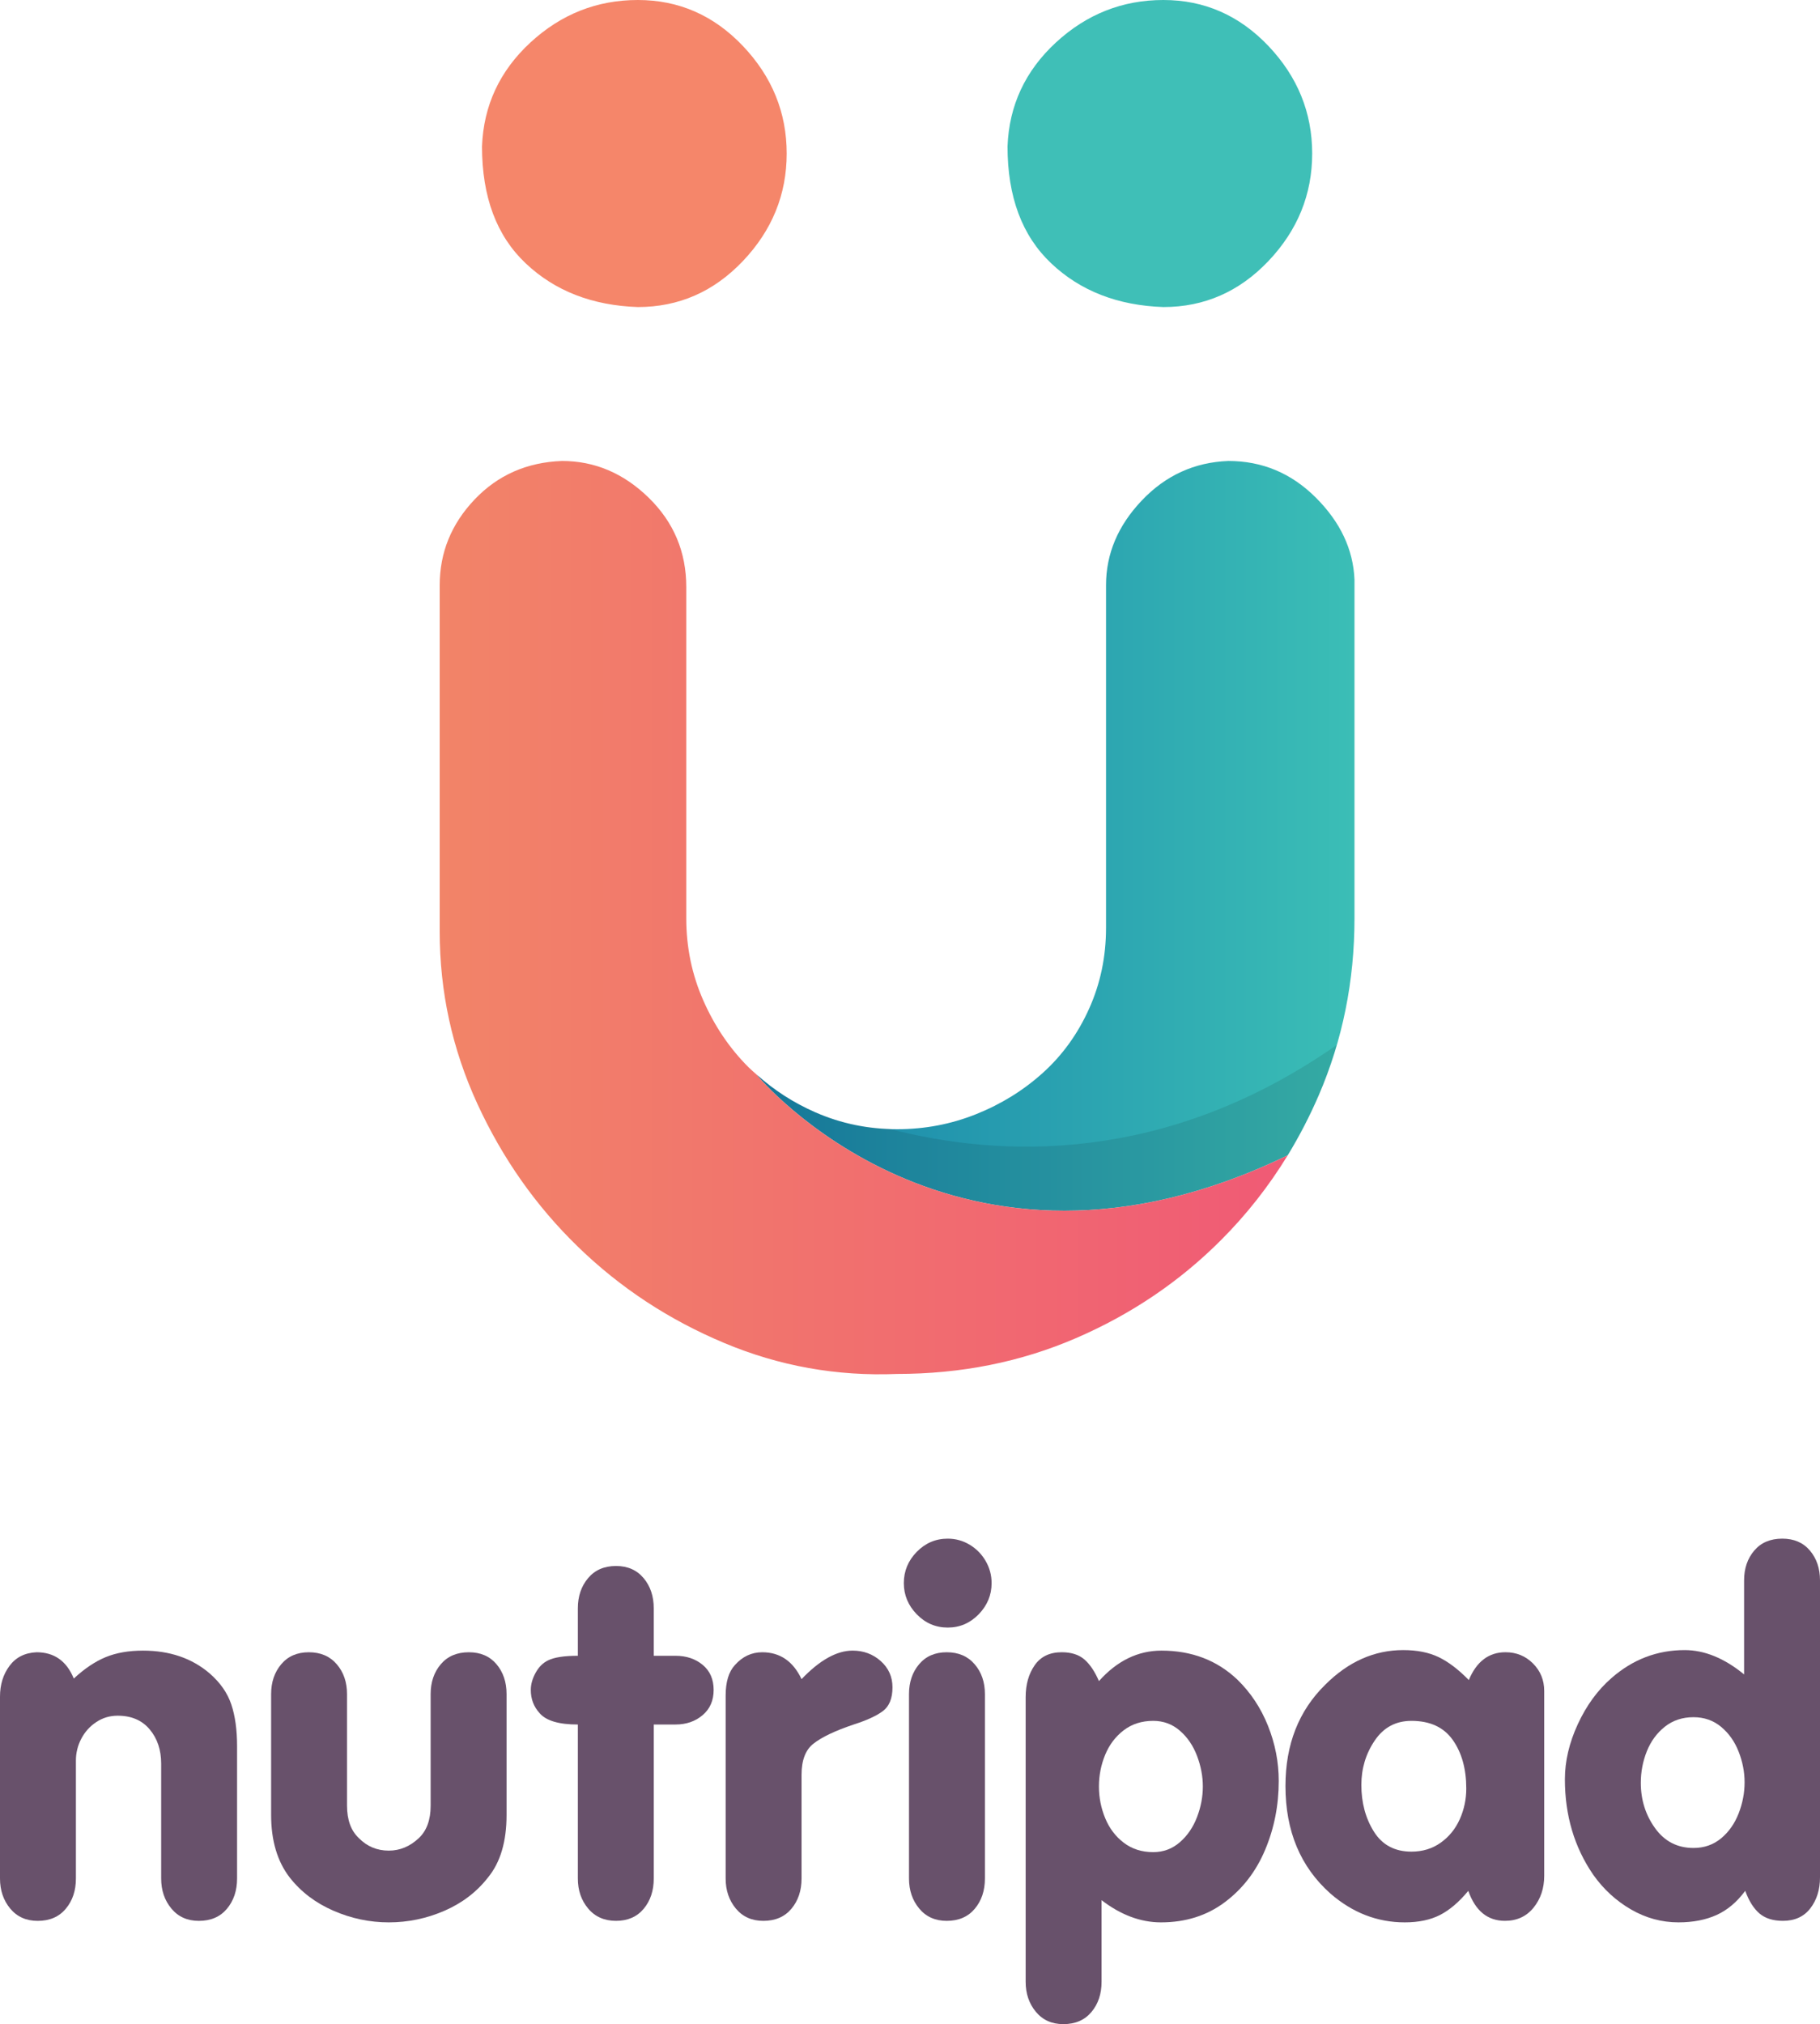
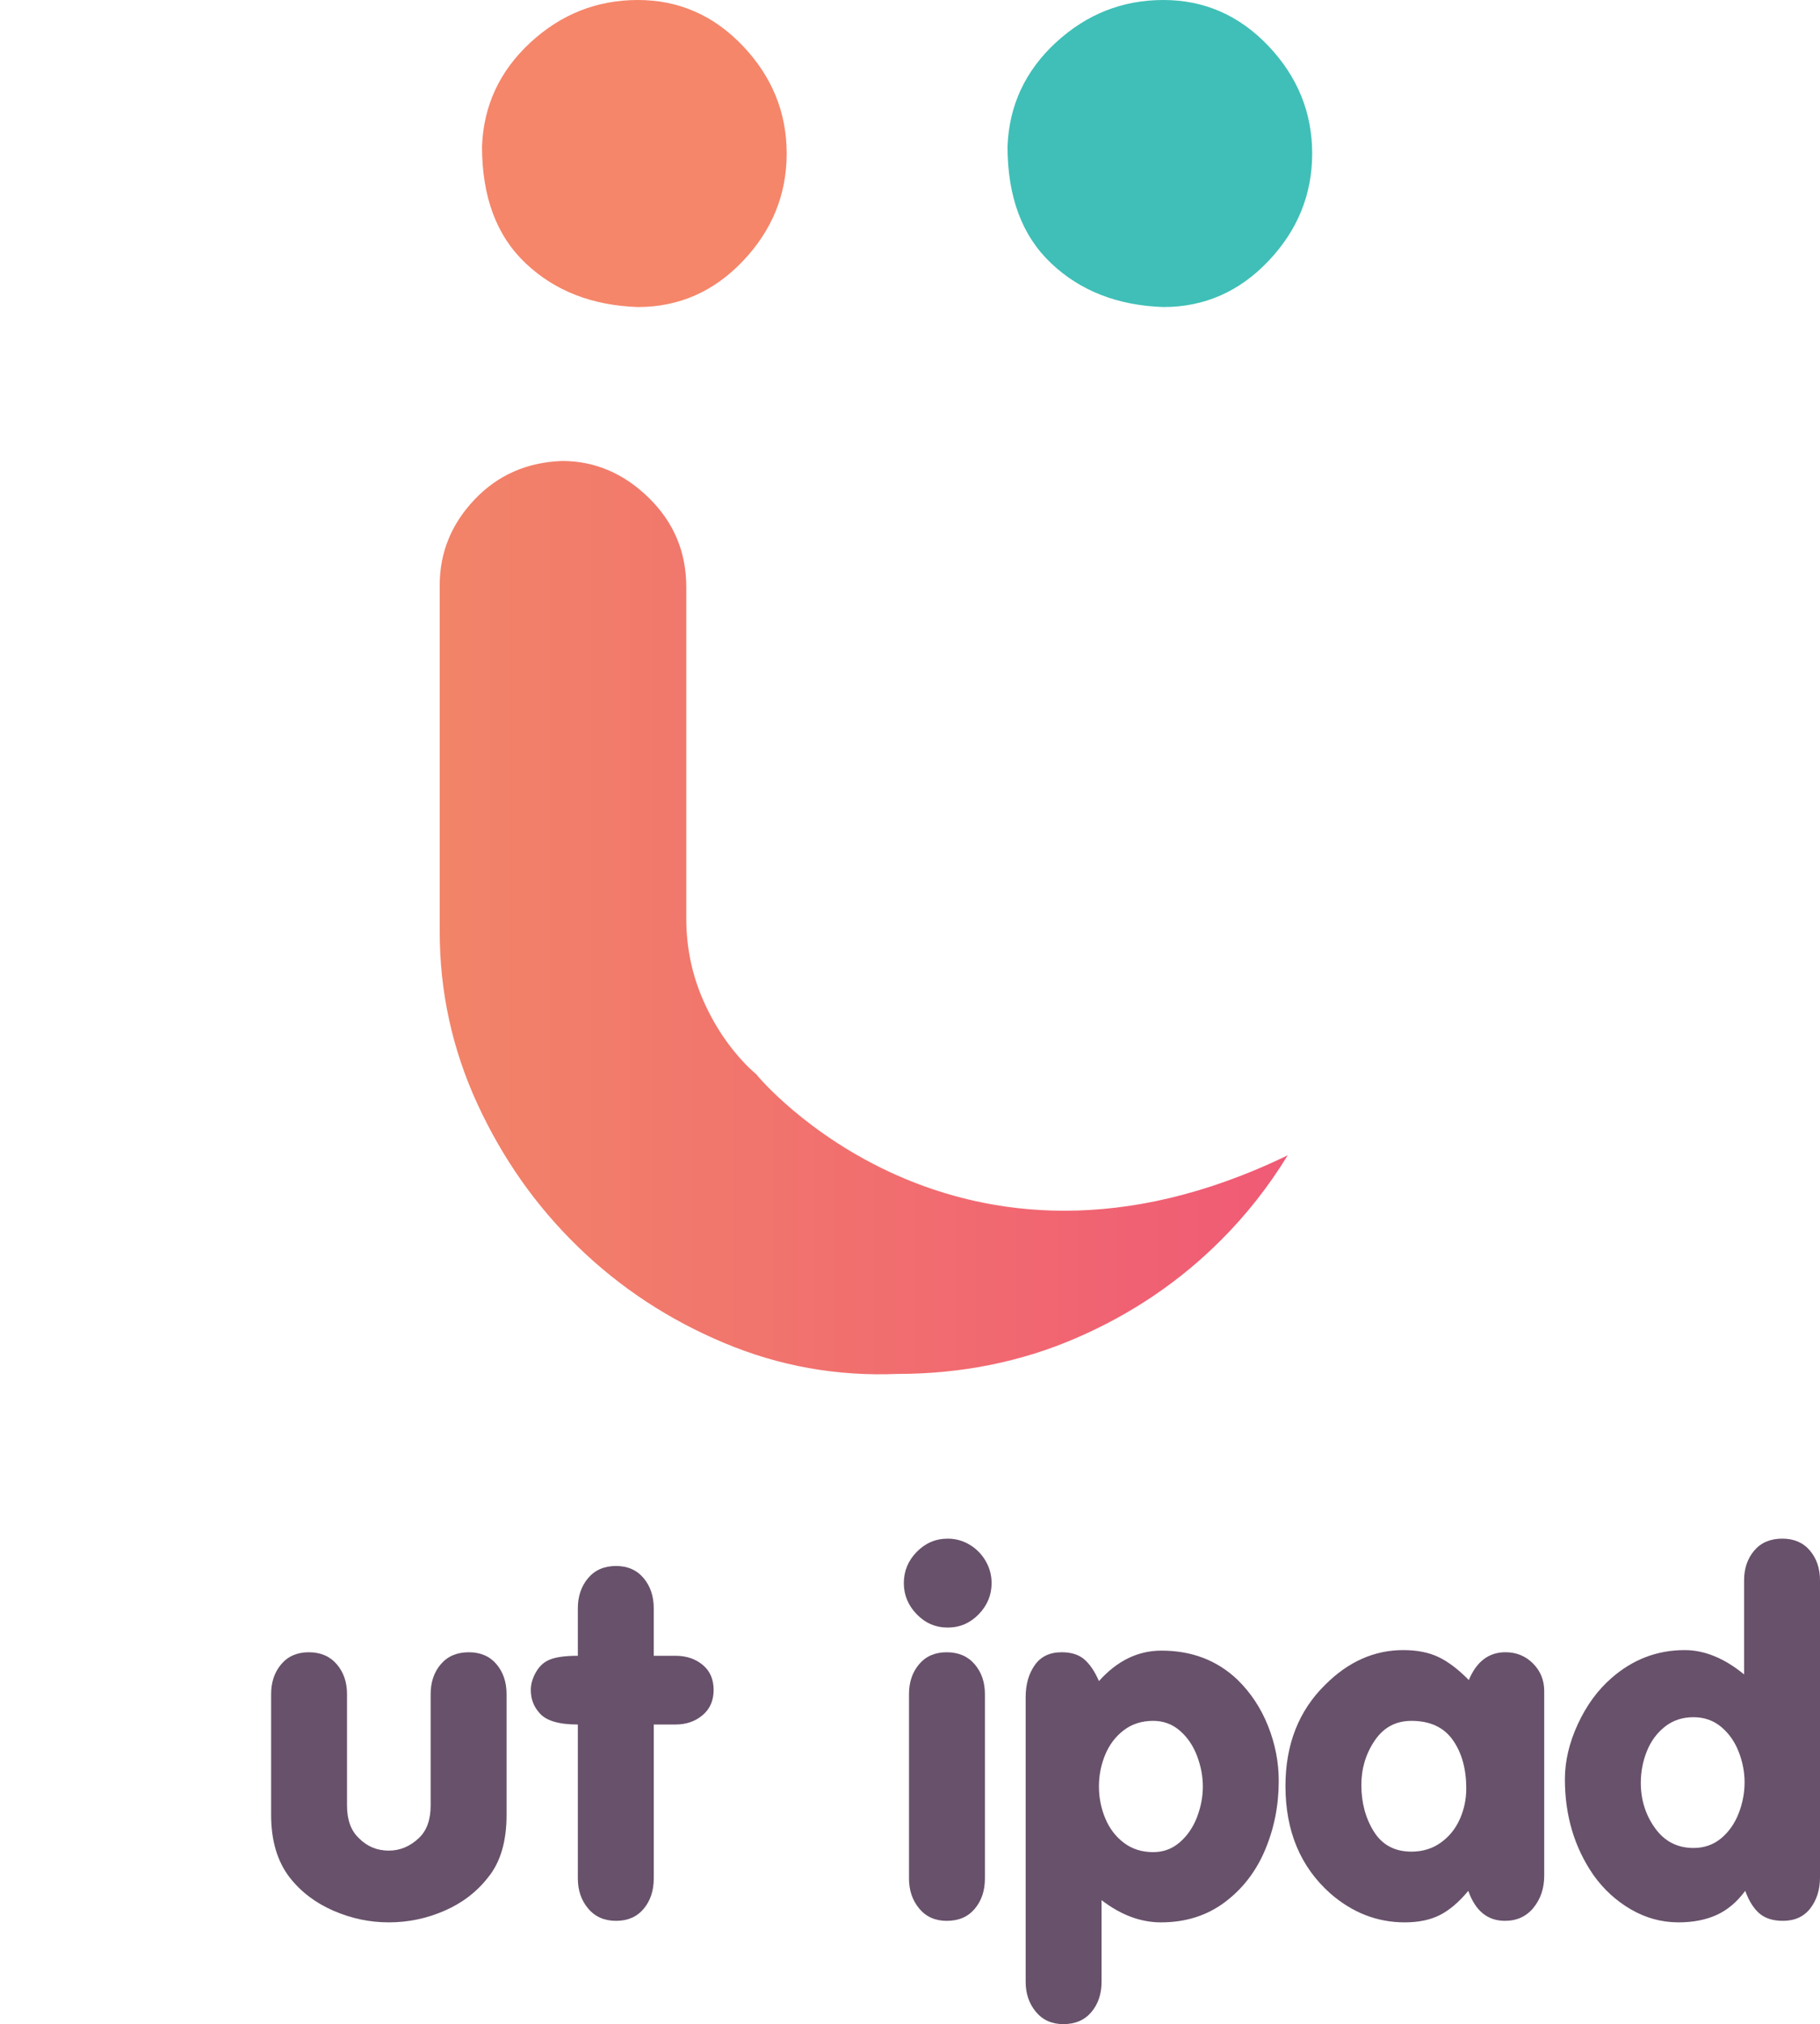
<svg xmlns="http://www.w3.org/2000/svg" xmlns:xlink="http://www.w3.org/1999/xlink" version="1.1" id="Layer_1" x="0px" y="0px" width="168.814px" height="187.735px" viewBox="0 0 168.814 187.735" enable-background="new 0 0 168.814 187.735" xml:space="preserve">
  <g>
    <defs>
      <rect id="SVGID_1_" width="168.814" height="187.735" />
    </defs>
    <clipPath id="SVGID_2_">
      <use xlink:href="#SVGID_1_" overflow="visible" />
    </clipPath>
    <g clip-path="url(#SVGID_2_)">
      <defs>
        <rect id="SVGID_3_" width="168.814" height="187.735" />
      </defs>
      <clipPath id="SVGID_4_">
        <use xlink:href="#SVGID_3_" overflow="visible" />
      </clipPath>
-       <path clip-path="url(#SVGID_4_)" fill="#68516B" d="M6.844,155.682c0.99-0.918,1.975-1.58,2.953-1.984    c0.979-0.404,2.135-0.607,3.467-0.607c2.48,0,4.543,0.707,6.187,2.117c0.983,0.857,1.651,1.818,2.006,2.883    c0.356,1.064,0.533,2.354,0.533,3.867v12.268c0,1.123-0.314,2.059-0.941,2.809c-0.629,0.748-1.496,1.121-2.603,1.121    c-1.069,0-1.918-0.379-2.549-1.141c-0.633-0.76-0.948-1.691-0.948-2.791v-10.65c0-1.271-0.355-2.33-1.064-3.176    c-0.711-0.848-1.701-1.271-2.971-1.271c-0.726,0-1.384,0.195-1.976,0.586c-0.594,0.391-1.057,0.902-1.393,1.539    c-0.336,0.637-0.504,1.316-0.504,2.043v10.93c0,1.123-0.312,2.061-0.941,2.809c-0.627,0.75-1.494,1.123-2.602,1.123    c-1.068,0-1.918-0.379-2.549-1.139C0.317,176.254,0,175.325,0,174.225V157.36c0-1.115,0.295-2.068,0.885-2.859    c0.588-0.791,1.424-1.211,2.508-1.258C5.03,153.243,6.18,154.057,6.844,155.682" />
      <path clip-path="url(#SVGID_4_)" fill="#68516B" d="M46.986,157.125v11.205c0,2.473-0.574,4.406-1.721,5.801    c-1.045,1.342-2.39,2.371-4.041,3.088c-1.648,0.718-3.369,1.076-5.162,1.076c-1.771,0-3.484-0.359-5.14-1.082    c-1.659-0.721-3.008-1.748-4.053-3.082c-1.147-1.488-1.721-3.422-1.721-5.801v-11.205c0-1.105,0.313-2.031,0.938-2.771    c0.623-0.74,1.476-1.111,2.56-1.111c1.092,0,1.955,0.371,2.59,1.111c0.637,0.74,0.953,1.666,0.953,2.771v10.34    c0,1.326,0.367,2.332,1.1,3.018c0.758,0.771,1.681,1.158,2.773,1.158c1.037,0,1.965-0.387,2.783-1.158    c0.733-0.686,1.1-1.691,1.1-3.018v-10.34c0-1.105,0.312-2.031,0.941-2.771c0.627-0.74,1.495-1.111,2.602-1.111    c1.084,0,1.937,0.369,2.562,1.105C46.674,155.084,46.986,156.012,46.986,157.125" />
      <path clip-path="url(#SVGID_4_)" fill="#68516B" d="M60.639,159.946v14.279c0,1.131-0.312,2.068-0.936,2.814    c-0.625,0.744-1.478,1.115-2.562,1.115s-1.945-0.379-2.584-1.139c-0.641-0.762-0.959-1.691-0.959-2.791v-14.279    c-1.764,0-2.943-0.351-3.545-1.053c-0.545-0.594-0.818-1.311-0.818-2.152c0-0.523,0.148-1.053,0.445-1.592    c0.295-0.537,0.678-0.92,1.145-1.146c0.57-0.287,1.494-0.432,2.773-0.432v-4.398c0-1.114,0.315-2.049,0.947-2.801    c0.631-0.752,1.496-1.129,2.596-1.129c1.076,0,1.928,0.375,2.557,1.124c0.627,0.748,0.941,1.683,0.941,2.806v4.398h2.012    c1.006,0,1.847,0.281,2.525,0.842c0.678,0.562,1.018,1.338,1.018,2.328c0,0.982-0.342,1.762-1.024,2.338    c-0.681,0.578-1.521,0.867-2.519,0.867H60.639z" />
-       <path clip-path="url(#SVGID_4_)" fill="#68516B" d="M74.348,155.735c1.684-1.762,3.264-2.645,4.736-2.645    c1.014,0,1.883,0.324,2.61,0.971c0.724,0.648,1.088,1.459,1.088,2.434c0,1.021-0.295,1.754-0.885,2.199    c-0.588,0.443-1.494,0.861-2.719,1.252c-1.715,0.576-2.959,1.168-3.73,1.777c-0.733,0.576-1.1,1.535-1.1,2.877v9.625    c0,1.123-0.314,2.059-0.941,2.809c-0.629,0.748-1.497,1.121-2.604,1.121c-1.068,0-1.918-0.379-2.549-1.139    c-0.631-0.762-0.947-1.691-0.947-2.791v-16.959c0-1.27,0.285-2.215,0.854-2.83c0.701-0.795,1.548-1.193,2.539-1.193    C72.344,153.243,73.561,154.073,74.348,155.735" />
      <path clip-path="url(#SVGID_4_)" fill="#68516B" d="M83.835,146.829c0-1.116,0.401-2.084,1.2-2.899s1.756-1.223,2.871-1.223    c0.732,0,1.41,0.187,2.035,0.562c0.623,0.375,1.119,0.878,1.484,1.51c0.367,0.633,0.551,1.317,0.551,2.051    c0,1.107-0.4,2.072-1.199,2.894c-0.799,0.82-1.756,1.229-2.871,1.229s-2.072-0.409-2.871-1.229    C84.236,148.901,83.835,147.936,83.835,146.829 M84.314,174.225v-17.1c0-1.105,0.312-2.031,0.937-2.771    c0.624-0.74,1.478-1.111,2.562-1.111c1.092,0,1.955,0.371,2.59,1.111c0.637,0.74,0.953,1.666,0.953,2.771v17.1    c0,1.123-0.312,2.059-0.941,2.809c-0.627,0.748-1.495,1.121-2.602,1.121c-1.068,0-1.918-0.379-2.549-1.139    C84.631,176.254,84.314,175.325,84.314,174.225" />
      <path clip-path="url(#SVGID_4_)" fill="#68516B" d="M101.932,155.917c1.684-1.883,3.617-2.826,5.801-2.826    c2.807,0,5.154,0.898,7.041,2.691c1.232,1.201,2.179,2.631,2.842,4.291c0.662,1.662,0.994,3.361,0.994,5.101    c0,2.261-0.42,4.394-1.264,6.397c-0.842,2.004-2.094,3.625-3.754,4.865s-3.629,1.859-5.906,1.859c-1.887,0-3.723-0.686-5.51-2.059    v7.568c0,1.123-0.312,2.059-0.941,2.807c-0.627,0.748-1.494,1.123-2.602,1.123c-1.068,0-1.918-0.381-2.549-1.141    c-0.633-0.76-0.949-1.689-0.949-2.789v-26.398c0-1.17,0.279-2.156,0.838-2.959c0.557-0.803,1.393-1.205,2.508-1.205    c0.888,0,1.592,0.225,2.105,0.672C101.102,154.362,101.549,155.03,101.932,155.917 M101.932,165.694    c0,1.021,0.193,2.002,0.58,2.938c0.385,0.937,0.959,1.696,1.721,2.276c0.762,0.582,1.672,0.873,2.734,0.873    c0.943,0,1.768-0.307,2.471-0.92c0.703-0.611,1.232-1.389,1.592-2.33c0.359-0.939,0.539-1.887,0.539-2.838    c0-0.945-0.18-1.891-0.539-2.84c-0.359-0.947-0.889-1.727-1.592-2.336c-0.703-0.607-1.527-0.912-2.471-0.912    c-1.062,0-1.973,0.291-2.734,0.871c-0.762,0.582-1.336,1.34-1.721,2.271C102.125,163.682,101.932,164.663,101.932,165.694" />
      <path clip-path="url(#SVGID_4_)" fill="#68516B" d="M136.191,175.372c-0.85,1.029-1.721,1.774-2.615,2.234    c-0.893,0.459-1.986,0.689-3.279,0.689c-2.551,0-4.85-0.893-6.9-2.678c-2.777-2.472-4.164-5.793-4.164-9.965    c0-3.852,1.229-6.982,3.684-9.393c2.145-2.145,4.557-3.217,7.24-3.217c1.287,0,2.381,0.219,3.287,0.654    c0.904,0.436,1.836,1.145,2.795,2.125c0.717-1.719,1.852-2.58,3.402-2.58c1.006,0,1.857,0.348,2.551,1.041    c0.693,0.695,1.041,1.545,1.041,2.551v17.146c0,1.152-0.33,2.139-0.988,2.953c-0.661,0.814-1.543,1.221-2.65,1.221    C137.98,178.155,136.846,177.228,136.191,175.372 M126.273,165.542c0,1.654,0.387,3.1,1.164,4.338    c0.774,1.236,1.936,1.855,3.479,1.855c1.037,0,1.943-0.277,2.719-0.832c0.777-0.553,1.365-1.279,1.768-2.178    c0.4-0.896,0.601-1.846,0.601-2.844c0-1.818-0.417-3.319-1.251-4.502c-0.835-1.182-2.113-1.773-3.836-1.773    c-1.449,0-2.586,0.611-3.408,1.832C126.684,162.659,126.273,164.028,126.273,165.542" />
      <path clip-path="url(#SVGID_4_)" fill="#68516B" d="M161.773,155.297v-8.723c0-1.098,0.312-2.017,0.94-2.76    c0.627-0.74,1.495-1.108,2.603-1.108c1.084,0,1.938,0.366,2.562,1.104c0.623,0.737,0.936,1.659,0.936,2.766v27.555    c0,1.131-0.299,2.084-0.895,2.861c-0.598,0.775-1.445,1.162-2.545,1.162c-0.92,0-1.646-0.229-2.182-0.689    c-0.533-0.459-0.973-1.158-1.314-2.094c-0.766,1.037-1.65,1.783-2.656,2.24c-1.007,0.455-2.184,0.684-3.531,0.684    c-1.562,0-3.029-0.398-4.41-1.199c-1.381-0.799-2.545-1.869-3.496-3.209c-1.756-2.551-2.633-5.506-2.633-8.865    c0-1.678,0.4-3.381,1.199-5.111c0.799-1.732,1.838-3.154,3.117-4.27c1.973-1.73,4.238-2.598,6.795-2.598    C158.104,153.043,159.939,153.795,161.773,155.297 M152.193,165.354c0,1.576,0.441,2.979,1.322,4.203    c0.881,1.227,2.07,1.838,3.566,1.838c0.99,0,1.844-0.299,2.562-0.895c0.717-0.598,1.258-1.369,1.625-2.312    c0.367-0.945,0.551-1.904,0.551-2.881c0-0.959-0.184-1.908-0.551-2.844c-0.367-0.938-0.908-1.705-1.625-2.301    c-0.719-0.598-1.572-0.896-2.562-0.896c-1.029,0-1.914,0.293-2.654,0.879s-1.299,1.344-1.673,2.277    C152.38,163.354,152.193,164.333,152.193,165.354" />
      <path clip-path="url(#SVGID_4_)" fill="#F5866A" d="M59.166,0c3.797,0,7.045,1.424,9.748,4.271    c2.701,2.848,4.055,6.172,4.055,9.968c0,3.799-1.354,7.119-4.055,9.967c-2.703,2.848-5.951,4.272-9.748,4.272    c-4.236-0.144-7.705-1.497-10.404-4.052c-2.705-2.554-4.053-6.168-4.053-10.845c0.143-3.795,1.643-7.008,4.49-9.639    C52.047,1.314,55.367,0,59.166,0" />
      <path clip-path="url(#SVGID_4_)" fill="#3FBFB7" d="M107.91,0c3.797,0,7.043,1.424,9.748,4.271    c2.699,2.848,4.053,6.172,4.053,9.968c0,3.799-1.354,7.119-4.053,9.967c-2.705,2.848-5.951,4.272-9.748,4.272    c-4.238-0.144-7.705-1.497-10.404-4.052c-2.705-2.554-4.053-6.168-4.053-10.845c0.143-3.795,1.641-7.008,4.488-9.639    C100.791,1.314,104.111,0,107.91,0" />
    </g>
    <g clip-path="url(#SVGID_2_)">
      <defs>
-         <path id="SVGID_5_" d="M105.907,46.42c-2.214,2.33-3.317,4.948-3.317,7.857v31.774c0,2.679-0.523,5.181-1.572,7.508     c-1.047,2.329-2.473,4.306-4.277,5.935c-1.805,1.631-3.871,2.91-6.197,3.841c-2.33,0.934-4.774,1.397-7.332,1.397     c-2.68,0-5.211-0.524-7.596-1.572c-2.043-0.895-3.834-2.063-5.406-3.471c-0.002,0.008-0.004,0.021-0.004,0.021     s18.408,22.383,49.237,7.439c1.074-1.761,2.034-3.615,2.876-5.562c2.21-5.119,3.316-10.589,3.316-16.411V53.753     c-0.117-2.794-1.309-5.325-3.579-7.594c-2.27-2.27-4.976-3.405-8.119-3.405C110.795,42.871,108.115,44.093,105.907,46.42" />
-       </defs>
+         </defs>
      <clipPath id="SVGID_6_">
        <use xlink:href="#SVGID_5_" overflow="visible" />
      </clipPath>
      <linearGradient id="SVGID_7_" gradientUnits="userSpaceOnUse" x1="4.882812e-04" y1="187.647" x2="1" y2="187.647" gradientTransform="matrix(55.43 0 0 -55.43 70.219 10483.603)">
        <stop offset="0" style="stop-color:#1884AA" />
        <stop offset="1" style="stop-color:#3BBEB6" />
      </linearGradient>
      <rect x="70.205" y="42.754" clip-path="url(#SVGID_6_)" fill="url(#SVGID_7_)" width="55.43" height="79.339" />
    </g>
    <g clip-path="url(#SVGID_2_)">
      <defs>
        <path id="SVGID_8_" d="M44.015,46.333c-2.153,2.27-3.23,4.918-3.23,7.944V86.4c0,5.588,1.162,10.912,3.492,15.975     c2.329,5.063,5.44,9.487,9.342,13.27c3.896,3.783,8.406,6.751,13.529,8.902c5.121,2.155,10.475,3.112,16.063,2.882     c5.937,0,11.463-1.104,16.586-3.318c5.119-2.208,9.603-5.237,13.441-9.078c2.381-2.38,4.447-5.008,6.204-7.882     c-30.829,14.943-49.237-7.439-49.237-7.439s0.002-0.014,0.004-0.021c-0.266-0.238-0.539-0.466-0.791-0.718     c-1.746-1.746-3.143-3.812-4.19-6.199c-1.048-2.383-1.572-4.915-1.572-7.594V54.451c0-3.258-1.164-6.023-3.49-8.292     c-2.33-2.27-5.006-3.405-8.032-3.405C48.875,42.871,46.168,44.064,44.015,46.333" />
      </defs>
      <clipPath id="SVGID_9_">
        <use xlink:href="#SVGID_8_" overflow="visible" />
      </clipPath>
      <linearGradient id="SVGID_10_" gradientUnits="userSpaceOnUse" x1="0" y1="187.734" x2="1" y2="187.734" gradientTransform="matrix(78.656 0 0 -78.656 40.812 14851.641)">
        <stop offset="0" style="stop-color:#F28468" />
        <stop offset="0.001" style="stop-color:#F28468" />
        <stop offset="1" style="stop-color:#F05A75" />
      </linearGradient>
      <rect x="40.785" y="42.754" clip-path="url(#SVGID_9_)" fill="url(#SVGID_10_)" width="78.657" height="84.905" />
    </g>
    <g clip-path="url(#SVGID_2_)">
      <defs>
        <rect id="SVGID_11_" width="168.814" height="187.735" />
      </defs>
      <clipPath id="SVGID_12_">
        <use xlink:href="#SVGID_11_" overflow="visible" />
      </clipPath>
      <g opacity="0.1" clip-path="url(#SVGID_12_)">
        <g>
          <defs>
-             <rect id="SVGID_13_" x="70.205" y="96.92" width="53.779" height="15.371" />
-           </defs>
+             </defs>
          <clipPath id="SVGID_14_">
            <use xlink:href="#SVGID_13_" overflow="visible" />
          </clipPath>
-           <path clip-path="url(#SVGID_14_)" d="M119.441,107.15c1.076-1.762,2.035-3.614,2.877-5.562c0.656-1.522,1.205-3.082,1.666-4.668      c-15.967,11.166-31.332,10.427-41.52,7.774c-2.402-0.09-4.689-0.585-6.849-1.534c-1.994-0.874-3.744-2.014-5.289-3.375      c-0.078-0.047-0.121-0.075-0.121-0.075S88.613,122.092,119.441,107.15" />
        </g>
      </g>
    </g>
  </g>
</svg>